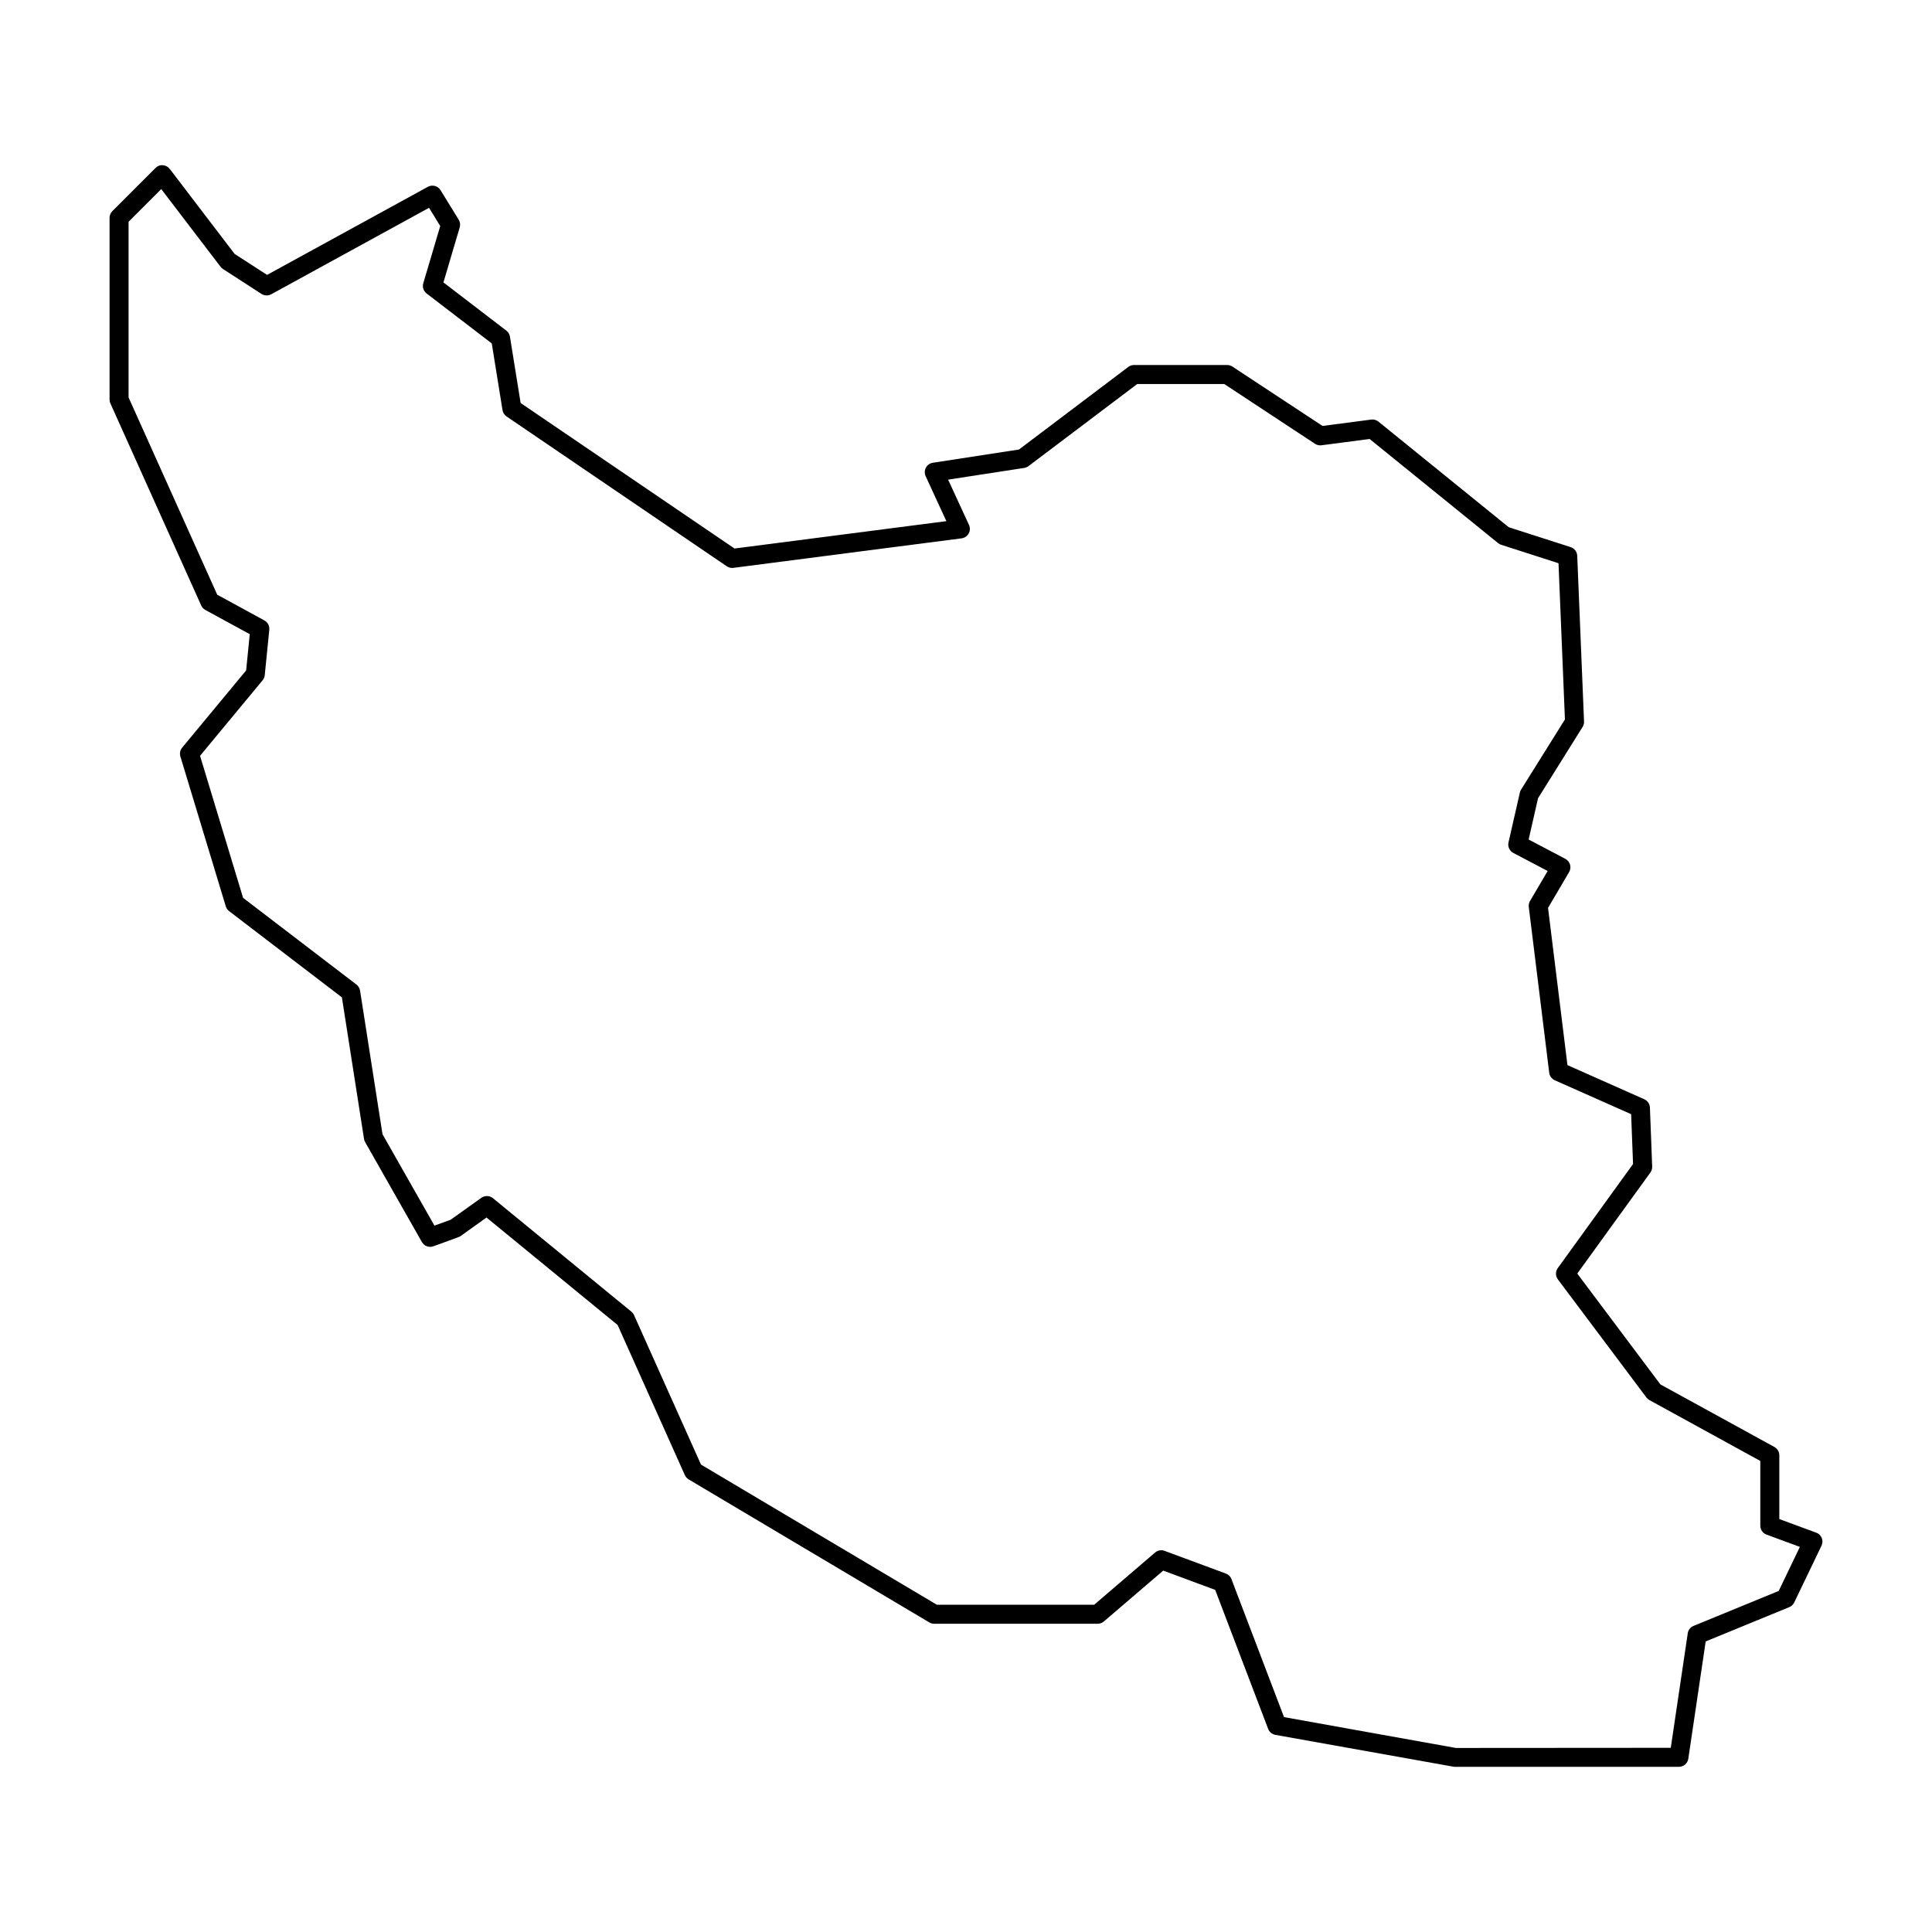
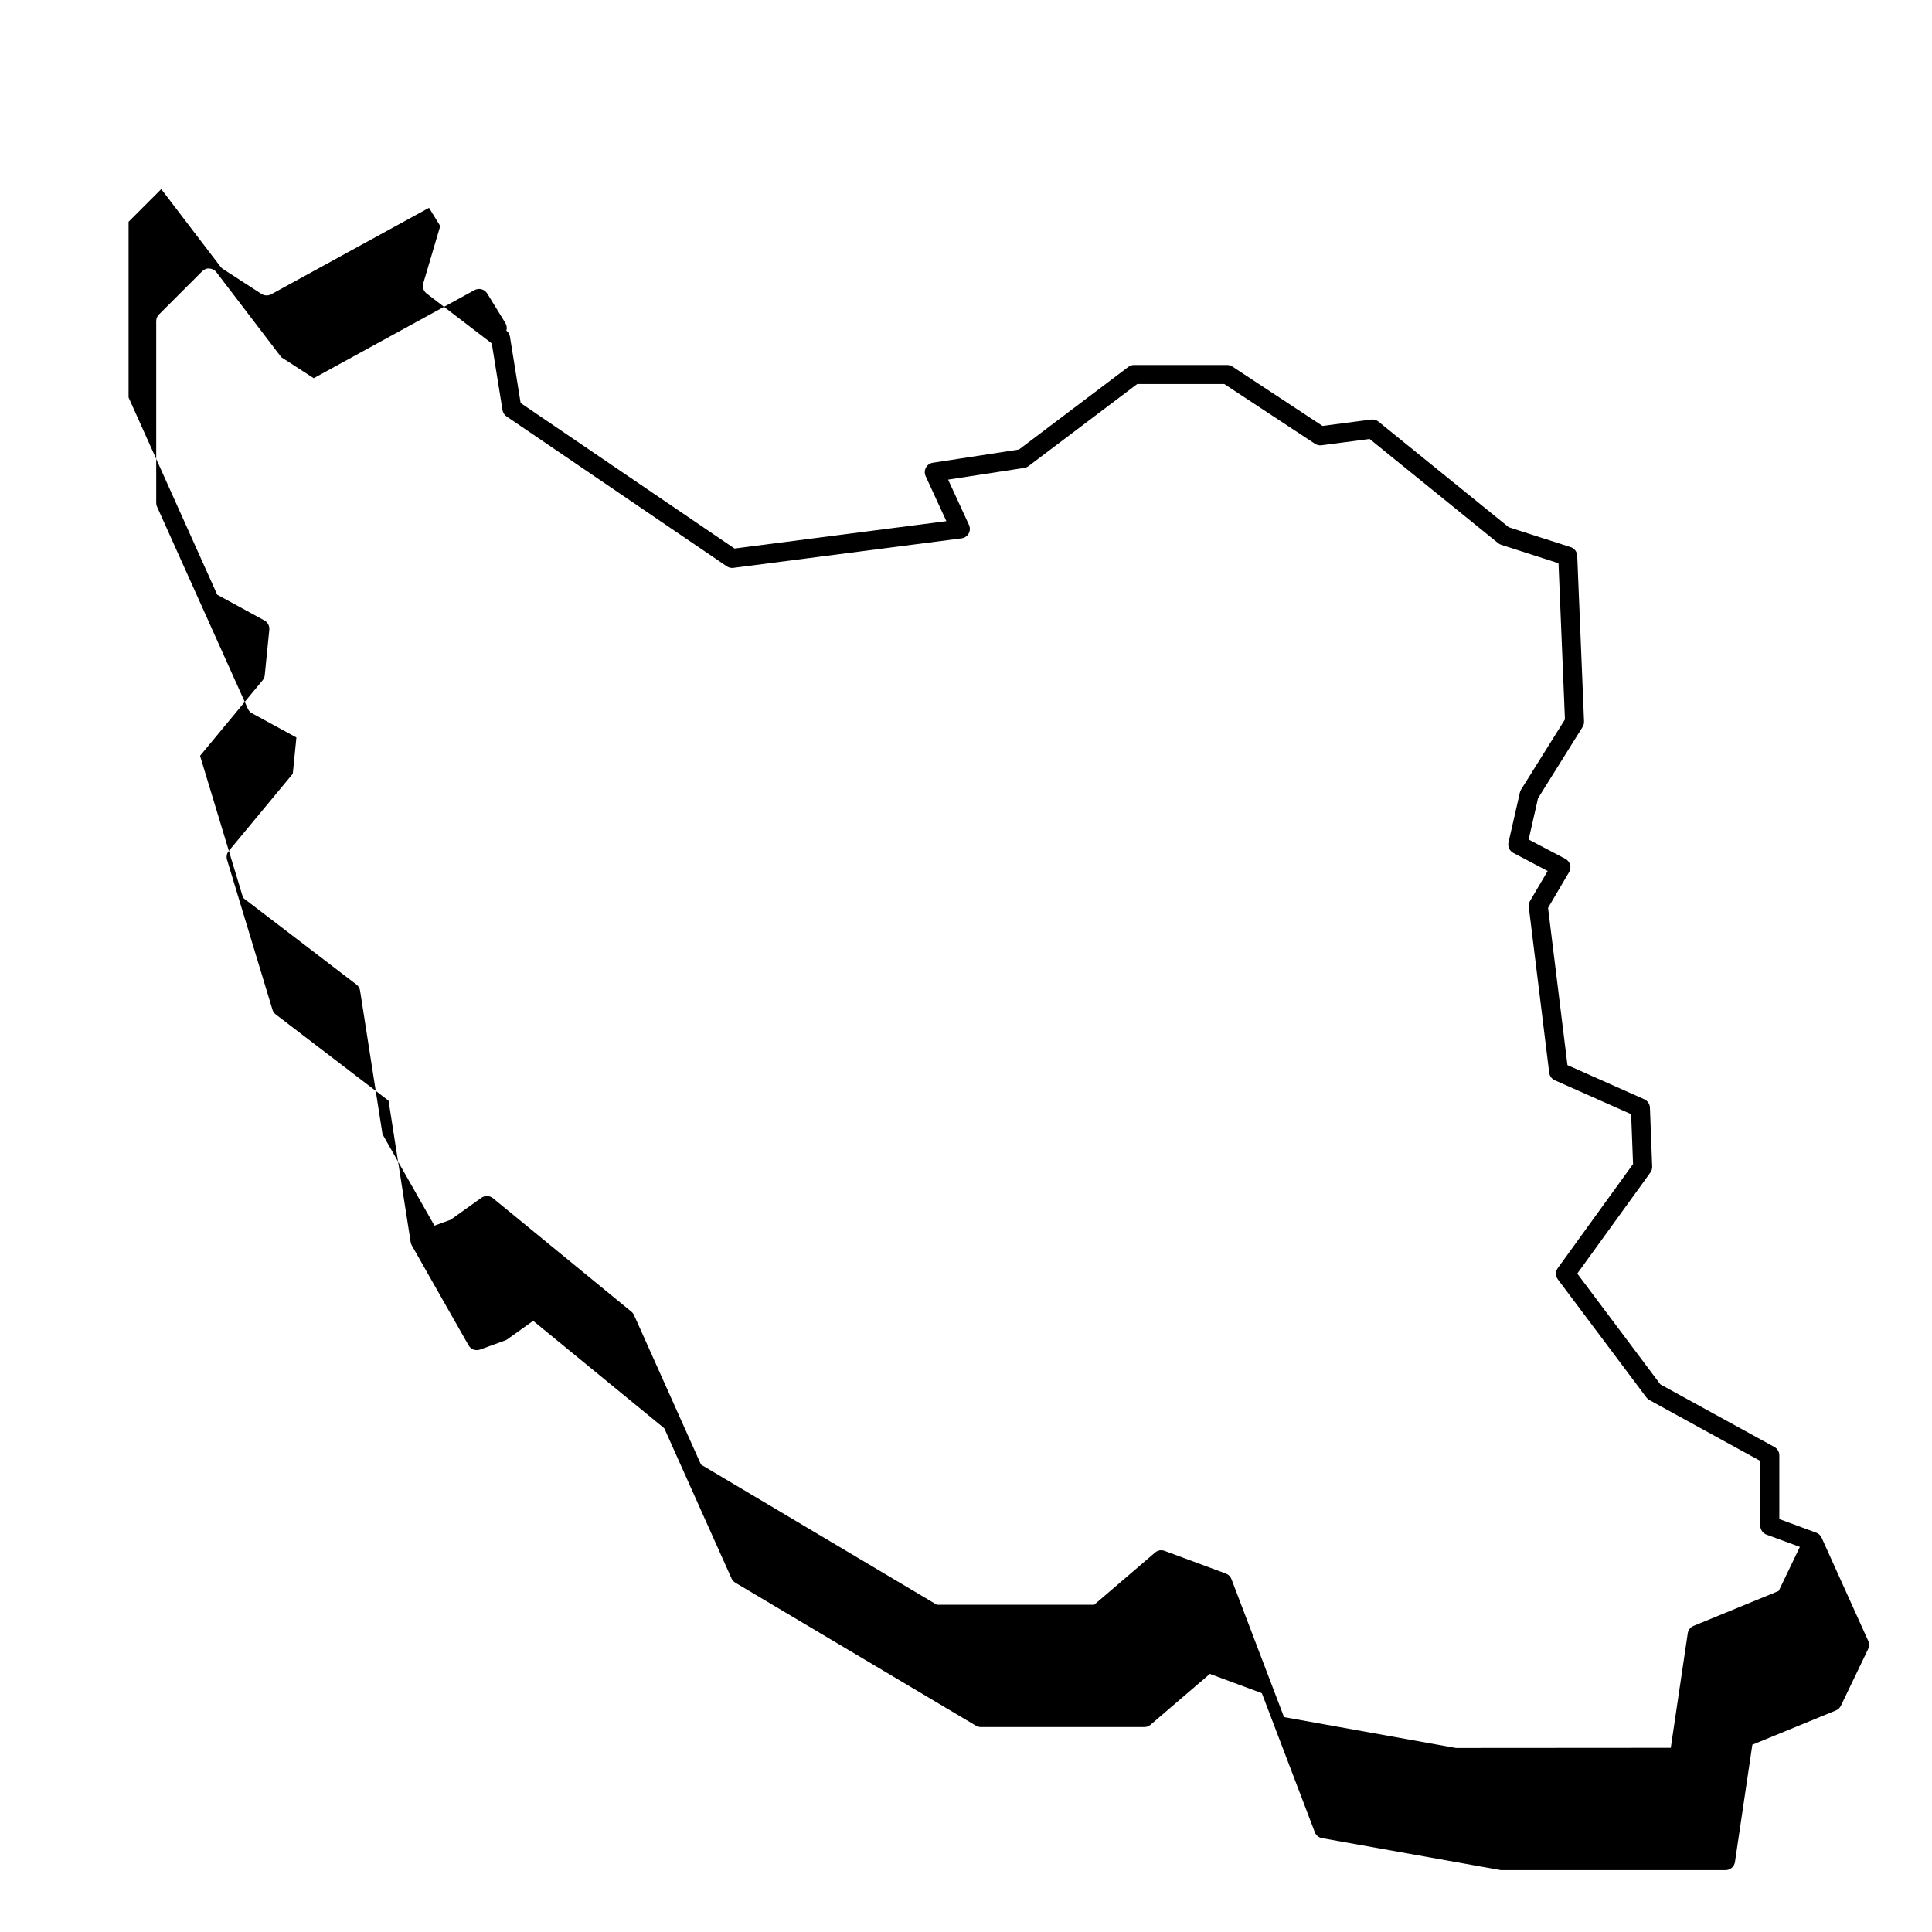
<svg xmlns="http://www.w3.org/2000/svg" fill="#000000" width="800px" height="800px" version="1.1" viewBox="144 144 512 512">
-   <path d="m626.79 551.59c-0.273-0.66-0.801-1.176-1.465-1.414l-9.785-3.606v-16.898c0-0.922-0.504-1.77-1.309-2.207l-30.215-16.586-22.023-29.367 19.371-26.777c0.328-0.457 0.5-1.008 0.48-1.57l-0.598-15.645c-0.039-0.957-0.621-1.812-1.496-2.207l-20.359-9.047-5.144-41.664 5.582-9.492c0.348-0.594 0.441-1.309 0.25-1.969-0.188-0.664-0.641-1.219-1.25-1.543l-9.723-5.117 2.488-10.938 11.809-18.895c0.273-0.43 0.402-0.934 0.383-1.438l-1.805-43.926c-0.047-1.059-0.742-1.977-1.75-2.293l-16.402-5.273-34.531-27.988c-0.527-0.434-1.219-0.625-1.91-0.539l-12.906 1.688-23.887-15.734c-0.414-0.273-0.898-0.414-1.387-0.414h-24.672c-0.543 0-1.082 0.176-1.523 0.508l-28.973 21.887-22.836 3.512c-0.781 0.117-1.461 0.598-1.832 1.301-0.371 0.695-0.398 1.527-0.07 2.242l5.496 11.93-56.141 7.254-56.684-38.562-2.832-17.578c-0.102-0.641-0.441-1.211-0.945-1.598l-16.68-12.785 4.316-14.59c0.203-0.684 0.105-1.422-0.273-2.031l-4.812-7.824c-0.707-1.148-2.191-1.531-3.356-0.891l-42.613 23.348-8.602-5.562-17.184-22.52c-0.438-0.578-1.109-0.938-1.836-0.988-0.742-0.086-1.434 0.219-1.949 0.734l-11.438 11.438c-0.473 0.473-0.734 1.113-0.734 1.785v48.141c0 0.352 0.074 0.711 0.223 1.031l24.066 53.555c0.227 0.504 0.609 0.918 1.094 1.18l11.77 6.414-0.961 9.609-16.957 20.465c-0.539 0.656-0.715 1.531-0.469 2.336l12.035 39.715c0.152 0.508 0.457 0.953 0.883 1.273l29.887 22.852 5.859 37.508c0.051 0.301 0.145 0.59 0.301 0.855l15.039 26.477c0.605 1.066 1.879 1.547 3.047 1.125l6.621-2.41c0.215-0.082 0.418-0.18 0.605-0.312l6.852-4.898 34.746 28.48 17.816 39.781c0.211 0.48 0.562 0.871 1.008 1.137l63.781 37.906c0.395 0.23 0.836 0.352 1.289 0.352h43.324c0.598 0 1.18-0.215 1.637-0.605l15.73-13.48 13.777 5.106 14.035 36.84c0.312 0.828 1.039 1.426 1.91 1.582l47.379 8.469h59.57c1.25 0 2.309-0.918 2.488-2.152l4.606-31.078 22.141-9.082c0.578-0.238 1.047-0.68 1.32-1.238l7.227-15.039c0.309-0.637 0.336-1.383 0.074-2.039zm-11.414 14.027-22.57 9.262c-0.82 0.336-1.406 1.082-1.535 1.965l-4.5 30.344-56.957 0.039-45.535-8.176-13.934-36.578c-0.258-0.68-0.797-1.215-1.477-1.465l-16.246-6.016c-0.863-0.328-1.824-0.152-2.516 0.449l-16.137 13.832h-41.695l-62.504-37.145-17.734-39.59c-0.156-0.359-0.398-0.676-0.699-0.922l-36.703-30.086c-0.891-0.719-2.133-0.75-3.062-0.105l-8.141 5.82-4.297 1.562-13.766-24.227-5.945-38.051c-0.102-0.641-0.441-1.219-0.957-1.613l-30.043-22.973-11.406-37.645 16.586-20.02c0.316-0.387 0.52-0.863 0.562-1.359l1.203-12.035c0.102-1.008-0.414-1.98-1.301-2.465l-12.496-6.812-23.496-52.285v-46.551l8.66-8.66 15.703 20.574c0.176 0.227 0.395 0.43 0.629 0.586l10.227 6.621c0.777 0.492 1.77 0.535 2.578 0.098l41.828-22.918 2.969 4.828-4.492 15.168c-0.297 0.996 0.055 2.074 0.883 2.711l17.262 13.23 2.848 17.664c0.105 0.684 0.5 1.293 1.066 1.684l58.371 39.715c0.516 0.348 1.137 0.508 1.742 0.418l60.48-7.824c0.789-0.105 1.492-0.578 1.879-1.281 0.387-0.707 0.418-1.547 0.086-2.273l-5.531-12.004 20.164-3.102c0.414-0.066 0.801-0.227 1.137-0.48l28.812-21.754h23.074l24.035 15.836c0.504 0.328 1.113 0.48 1.715 0.395l12.766-1.668 34.062 27.605c0.242 0.195 0.52 0.344 0.812 0.438l15.18 4.883 1.703 41.395-11.621 18.59c-0.152 0.238-0.262 0.504-0.316 0.77l-3.019 13.23c-0.258 1.117 0.273 2.258 1.285 2.793l9.094 4.785-4.676 7.949c-0.281 0.484-0.398 1.039-0.328 1.586l5.414 43.926c0.105 0.875 0.672 1.633 1.477 1.996l20.234 8.988 0.508 13.211-19.949 27.578c-0.645 0.898-0.637 2.106 0.023 2.988l23.461 31.293c0.215 0.289 0.492 0.523 0.805 0.699l29.383 16.125v17.164c0 1.059 0.66 1.996 1.648 2.363l8.836 3.254z" />
+   <path d="m626.79 551.59c-0.273-0.66-0.801-1.176-1.465-1.414l-9.785-3.606v-16.898c0-0.922-0.504-1.77-1.309-2.207l-30.215-16.586-22.023-29.367 19.371-26.777c0.328-0.457 0.5-1.008 0.48-1.57l-0.598-15.645c-0.039-0.957-0.621-1.812-1.496-2.207l-20.359-9.047-5.144-41.664 5.582-9.492c0.348-0.594 0.441-1.309 0.25-1.969-0.188-0.664-0.641-1.219-1.25-1.543l-9.723-5.117 2.488-10.938 11.809-18.895c0.273-0.43 0.402-0.934 0.383-1.438l-1.805-43.926c-0.047-1.059-0.742-1.977-1.75-2.293l-16.402-5.273-34.531-27.988c-0.527-0.434-1.219-0.625-1.91-0.539l-12.906 1.688-23.887-15.734c-0.414-0.273-0.898-0.414-1.387-0.414h-24.672c-0.543 0-1.082 0.176-1.523 0.508l-28.973 21.887-22.836 3.512c-0.781 0.117-1.461 0.598-1.832 1.301-0.371 0.695-0.398 1.527-0.07 2.242l5.496 11.93-56.141 7.254-56.684-38.562-2.832-17.578c-0.102-0.641-0.441-1.211-0.945-1.598c0.203-0.684 0.105-1.422-0.273-2.031l-4.812-7.824c-0.707-1.148-2.191-1.531-3.356-0.891l-42.613 23.348-8.602-5.562-17.184-22.52c-0.438-0.578-1.109-0.938-1.836-0.988-0.742-0.086-1.434 0.219-1.949 0.734l-11.438 11.438c-0.473 0.473-0.734 1.113-0.734 1.785v48.141c0 0.352 0.074 0.711 0.223 1.031l24.066 53.555c0.227 0.504 0.609 0.918 1.094 1.18l11.77 6.414-0.961 9.609-16.957 20.465c-0.539 0.656-0.715 1.531-0.469 2.336l12.035 39.715c0.152 0.508 0.457 0.953 0.883 1.273l29.887 22.852 5.859 37.508c0.051 0.301 0.145 0.59 0.301 0.855l15.039 26.477c0.605 1.066 1.879 1.547 3.047 1.125l6.621-2.41c0.215-0.082 0.418-0.18 0.605-0.312l6.852-4.898 34.746 28.48 17.816 39.781c0.211 0.48 0.562 0.871 1.008 1.137l63.781 37.906c0.395 0.23 0.836 0.352 1.289 0.352h43.324c0.598 0 1.18-0.215 1.637-0.605l15.73-13.48 13.777 5.106 14.035 36.84c0.312 0.828 1.039 1.426 1.91 1.582l47.379 8.469h59.57c1.25 0 2.309-0.918 2.488-2.152l4.606-31.078 22.141-9.082c0.578-0.238 1.047-0.68 1.32-1.238l7.227-15.039c0.309-0.637 0.336-1.383 0.074-2.039zm-11.414 14.027-22.57 9.262c-0.82 0.336-1.406 1.082-1.535 1.965l-4.5 30.344-56.957 0.039-45.535-8.176-13.934-36.578c-0.258-0.68-0.797-1.215-1.477-1.465l-16.246-6.016c-0.863-0.328-1.824-0.152-2.516 0.449l-16.137 13.832h-41.695l-62.504-37.145-17.734-39.59c-0.156-0.359-0.398-0.676-0.699-0.922l-36.703-30.086c-0.891-0.719-2.133-0.75-3.062-0.105l-8.141 5.82-4.297 1.562-13.766-24.227-5.945-38.051c-0.102-0.641-0.441-1.219-0.957-1.613l-30.043-22.973-11.406-37.645 16.586-20.02c0.316-0.387 0.52-0.863 0.562-1.359l1.203-12.035c0.102-1.008-0.414-1.98-1.301-2.465l-12.496-6.812-23.496-52.285v-46.551l8.66-8.66 15.703 20.574c0.176 0.227 0.395 0.43 0.629 0.586l10.227 6.621c0.777 0.492 1.77 0.535 2.578 0.098l41.828-22.918 2.969 4.828-4.492 15.168c-0.297 0.996 0.055 2.074 0.883 2.711l17.262 13.23 2.848 17.664c0.105 0.684 0.5 1.293 1.066 1.684l58.371 39.715c0.516 0.348 1.137 0.508 1.742 0.418l60.48-7.824c0.789-0.105 1.492-0.578 1.879-1.281 0.387-0.707 0.418-1.547 0.086-2.273l-5.531-12.004 20.164-3.102c0.414-0.066 0.801-0.227 1.137-0.48l28.812-21.754h23.074l24.035 15.836c0.504 0.328 1.113 0.48 1.715 0.395l12.766-1.668 34.062 27.605c0.242 0.195 0.52 0.344 0.812 0.438l15.18 4.883 1.703 41.395-11.621 18.59c-0.152 0.238-0.262 0.504-0.316 0.77l-3.019 13.23c-0.258 1.117 0.273 2.258 1.285 2.793l9.094 4.785-4.676 7.949c-0.281 0.484-0.398 1.039-0.328 1.586l5.414 43.926c0.105 0.875 0.672 1.633 1.477 1.996l20.234 8.988 0.508 13.211-19.949 27.578c-0.645 0.898-0.637 2.106 0.023 2.988l23.461 31.293c0.215 0.289 0.492 0.523 0.805 0.699l29.383 16.125v17.164c0 1.059 0.66 1.996 1.648 2.363l8.836 3.254z" />
</svg>